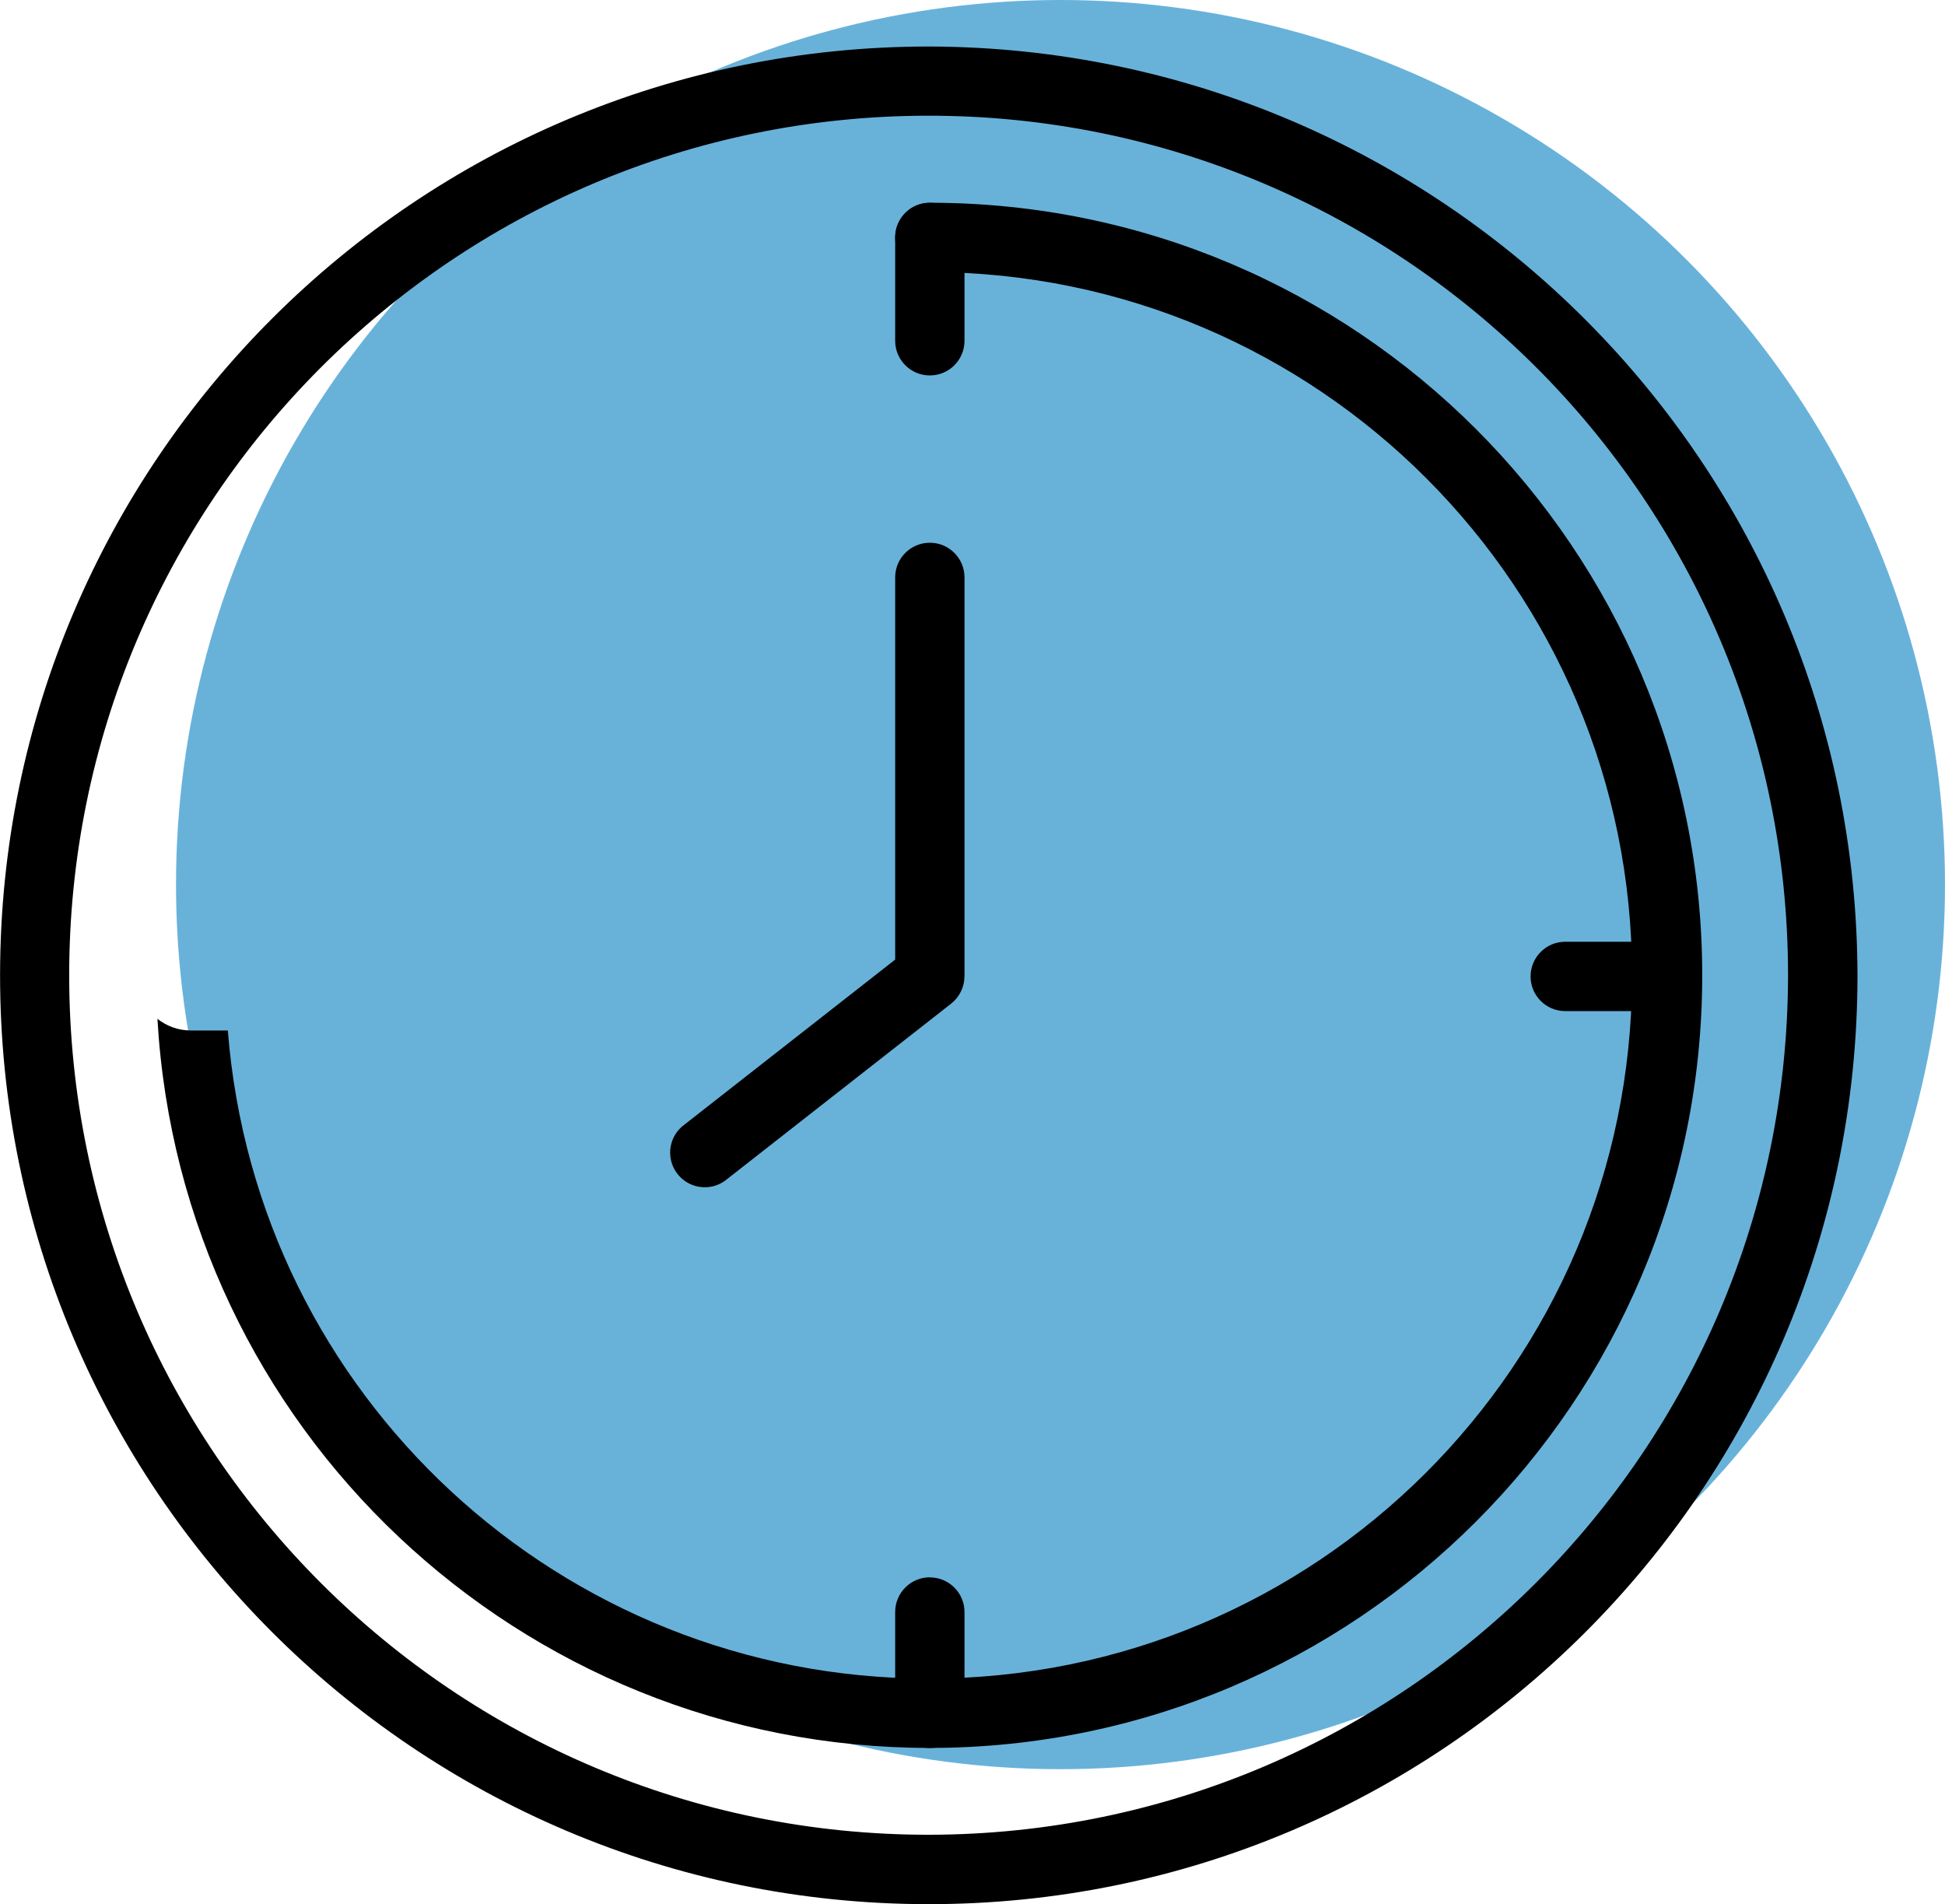
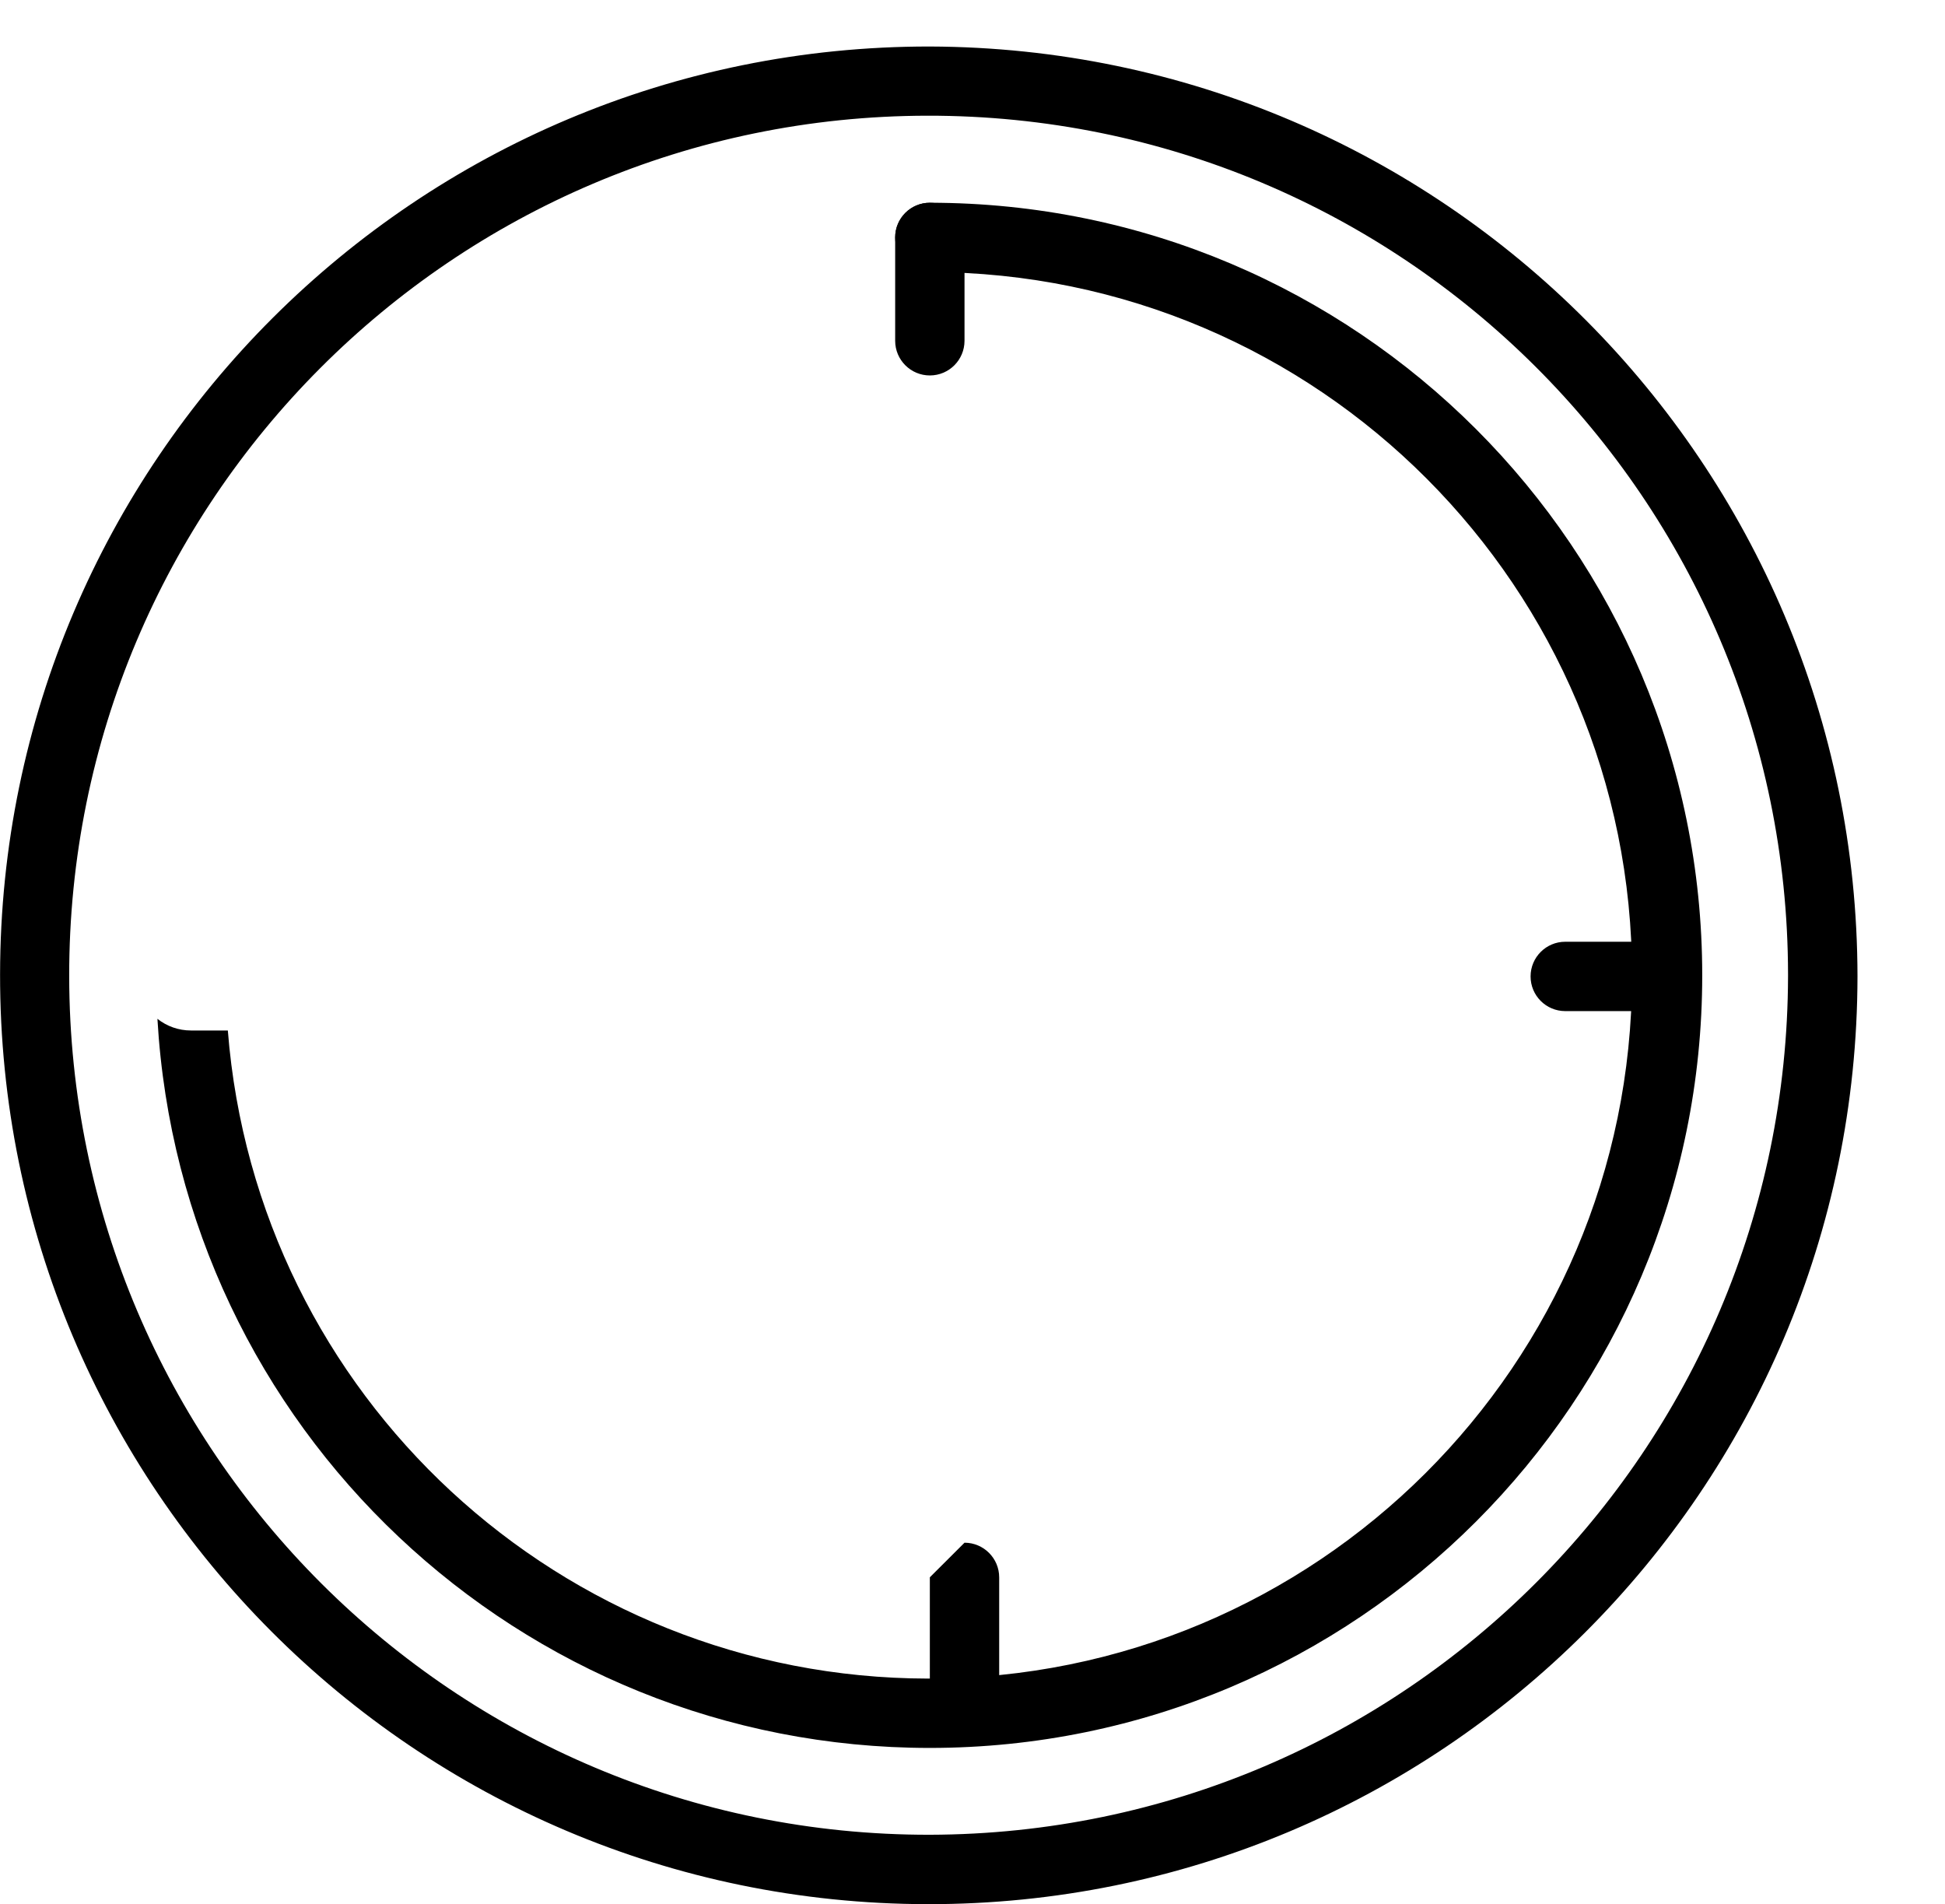
<svg xmlns="http://www.w3.org/2000/svg" id="Ebene_1" data-name="Ebene 1" width="25.212mm" height="24.68mm" viewBox="0 0 71.467 69.96">
  <defs>
    <style>
      .cls-1 {
        fill: #68b2da;
      }

      .cls-2 {
        clip-path: url(#clippath);
      }

      .cls-3 {
        fill: none;
      }
    </style>
    <clipPath id="clippath">
      <rect class="cls-3" y="1.709" width="68.252" height="68.251" />
    </clipPath>
  </defs>
-   <circle id="Ellipse_281" data-name="Ellipse 281" class="cls-1" cx="38.967" cy="32.5" r="32.5" />
  <g class="cls-2">
    <g id="Gruppe_968" data-name="Gruppe 968">
      <path id="Pfad_718" data-name="Pfad 718" d="M34.166,1.709C15.319,1.687,.024,16.948,.002,35.795c-.022,18.847,15.239,34.142,34.086,34.164,18.846,.022,34.142-15.239,34.164-34.085-.019-18.83-15.256-34.102-34.086-34.165m0,65.7c-17.441,.025-31.599-14.093-31.624-31.534-.025-17.441,14.093-31.599,31.534-31.624,17.441-.025,31.599,14.093,31.624,31.534,0,.03,0,.059,0,.089-.043,17.398-14.136,31.491-31.534,31.535" />
      <path id="Pfad_719" data-name="Pfad 719" d="M34.166,7.449c-.703,0-1.273,.57-1.274,1.273v3.8c.001,.704,.573,1.273,1.276,1.272,.702-.001,1.271-.57,1.272-1.272v-3.8c-.001-.703-.571-1.272-1.274-1.273" />
-       <path id="Pfad_720" data-name="Pfad 720" d="M34.166,57.95c-.703,0-1.273,.571-1.274,1.274v3.726c.001,.704,.573,1.273,1.276,1.272,.702-.001,1.271-.57,1.272-1.272v-3.723c0-.703-.571-1.273-1.274-1.274" />
+       <path id="Pfad_720" data-name="Pfad 720" d="M34.166,57.95v3.726c.001,.704,.573,1.273,1.276,1.272,.702-.001,1.271-.57,1.272-1.272v-3.723c0-.703-.571-1.273-1.274-1.274" />
      <path id="Pfad_721" data-name="Pfad 721" d="M34.166,64.219c15.677-.002,28.383-12.712,28.381-28.389-.002-15.674-12.708-28.379-28.381-28.381-.703,0-1.273,.569-1.274,1.272,0,.703,.569,1.273,1.272,1.274h.002c14.27,.02,25.822,11.604,25.802,25.874-.02,14.27-11.604,25.822-25.874,25.802-13.47-.019-24.666-10.382-25.723-23.811h-1.358c-.446,0-.88-.151-1.229-.429,.868,15.039,13.317,26.79,28.381,26.788" />
      <path id="Pfad_722" data-name="Pfad 722" d="M61.239,34.6h-3.723c-.704-.001-1.275,.568-1.276,1.272s.568,1.275,1.272,1.276h3.727c.704,.001,1.275-.568,1.276-1.272s-.568-1.275-1.272-1.276h-.004" />
-       <path id="Pfad_723" data-name="Pfad 723" d="M35.44,35.874v-14.662c-.001-.704-.573-1.273-1.276-1.272-.702,.001-1.271,.57-1.272,1.272v14.044l-7.734,6.055c-.573,.408-.706,1.203-.298,1.775,.408,.573,1.203,.706,1.775,.298,.032-.023,.063-.047,.093-.073l8.222-6.438c.306-.242,.486-.61,.489-1" />
    </g>
  </g>
</svg>